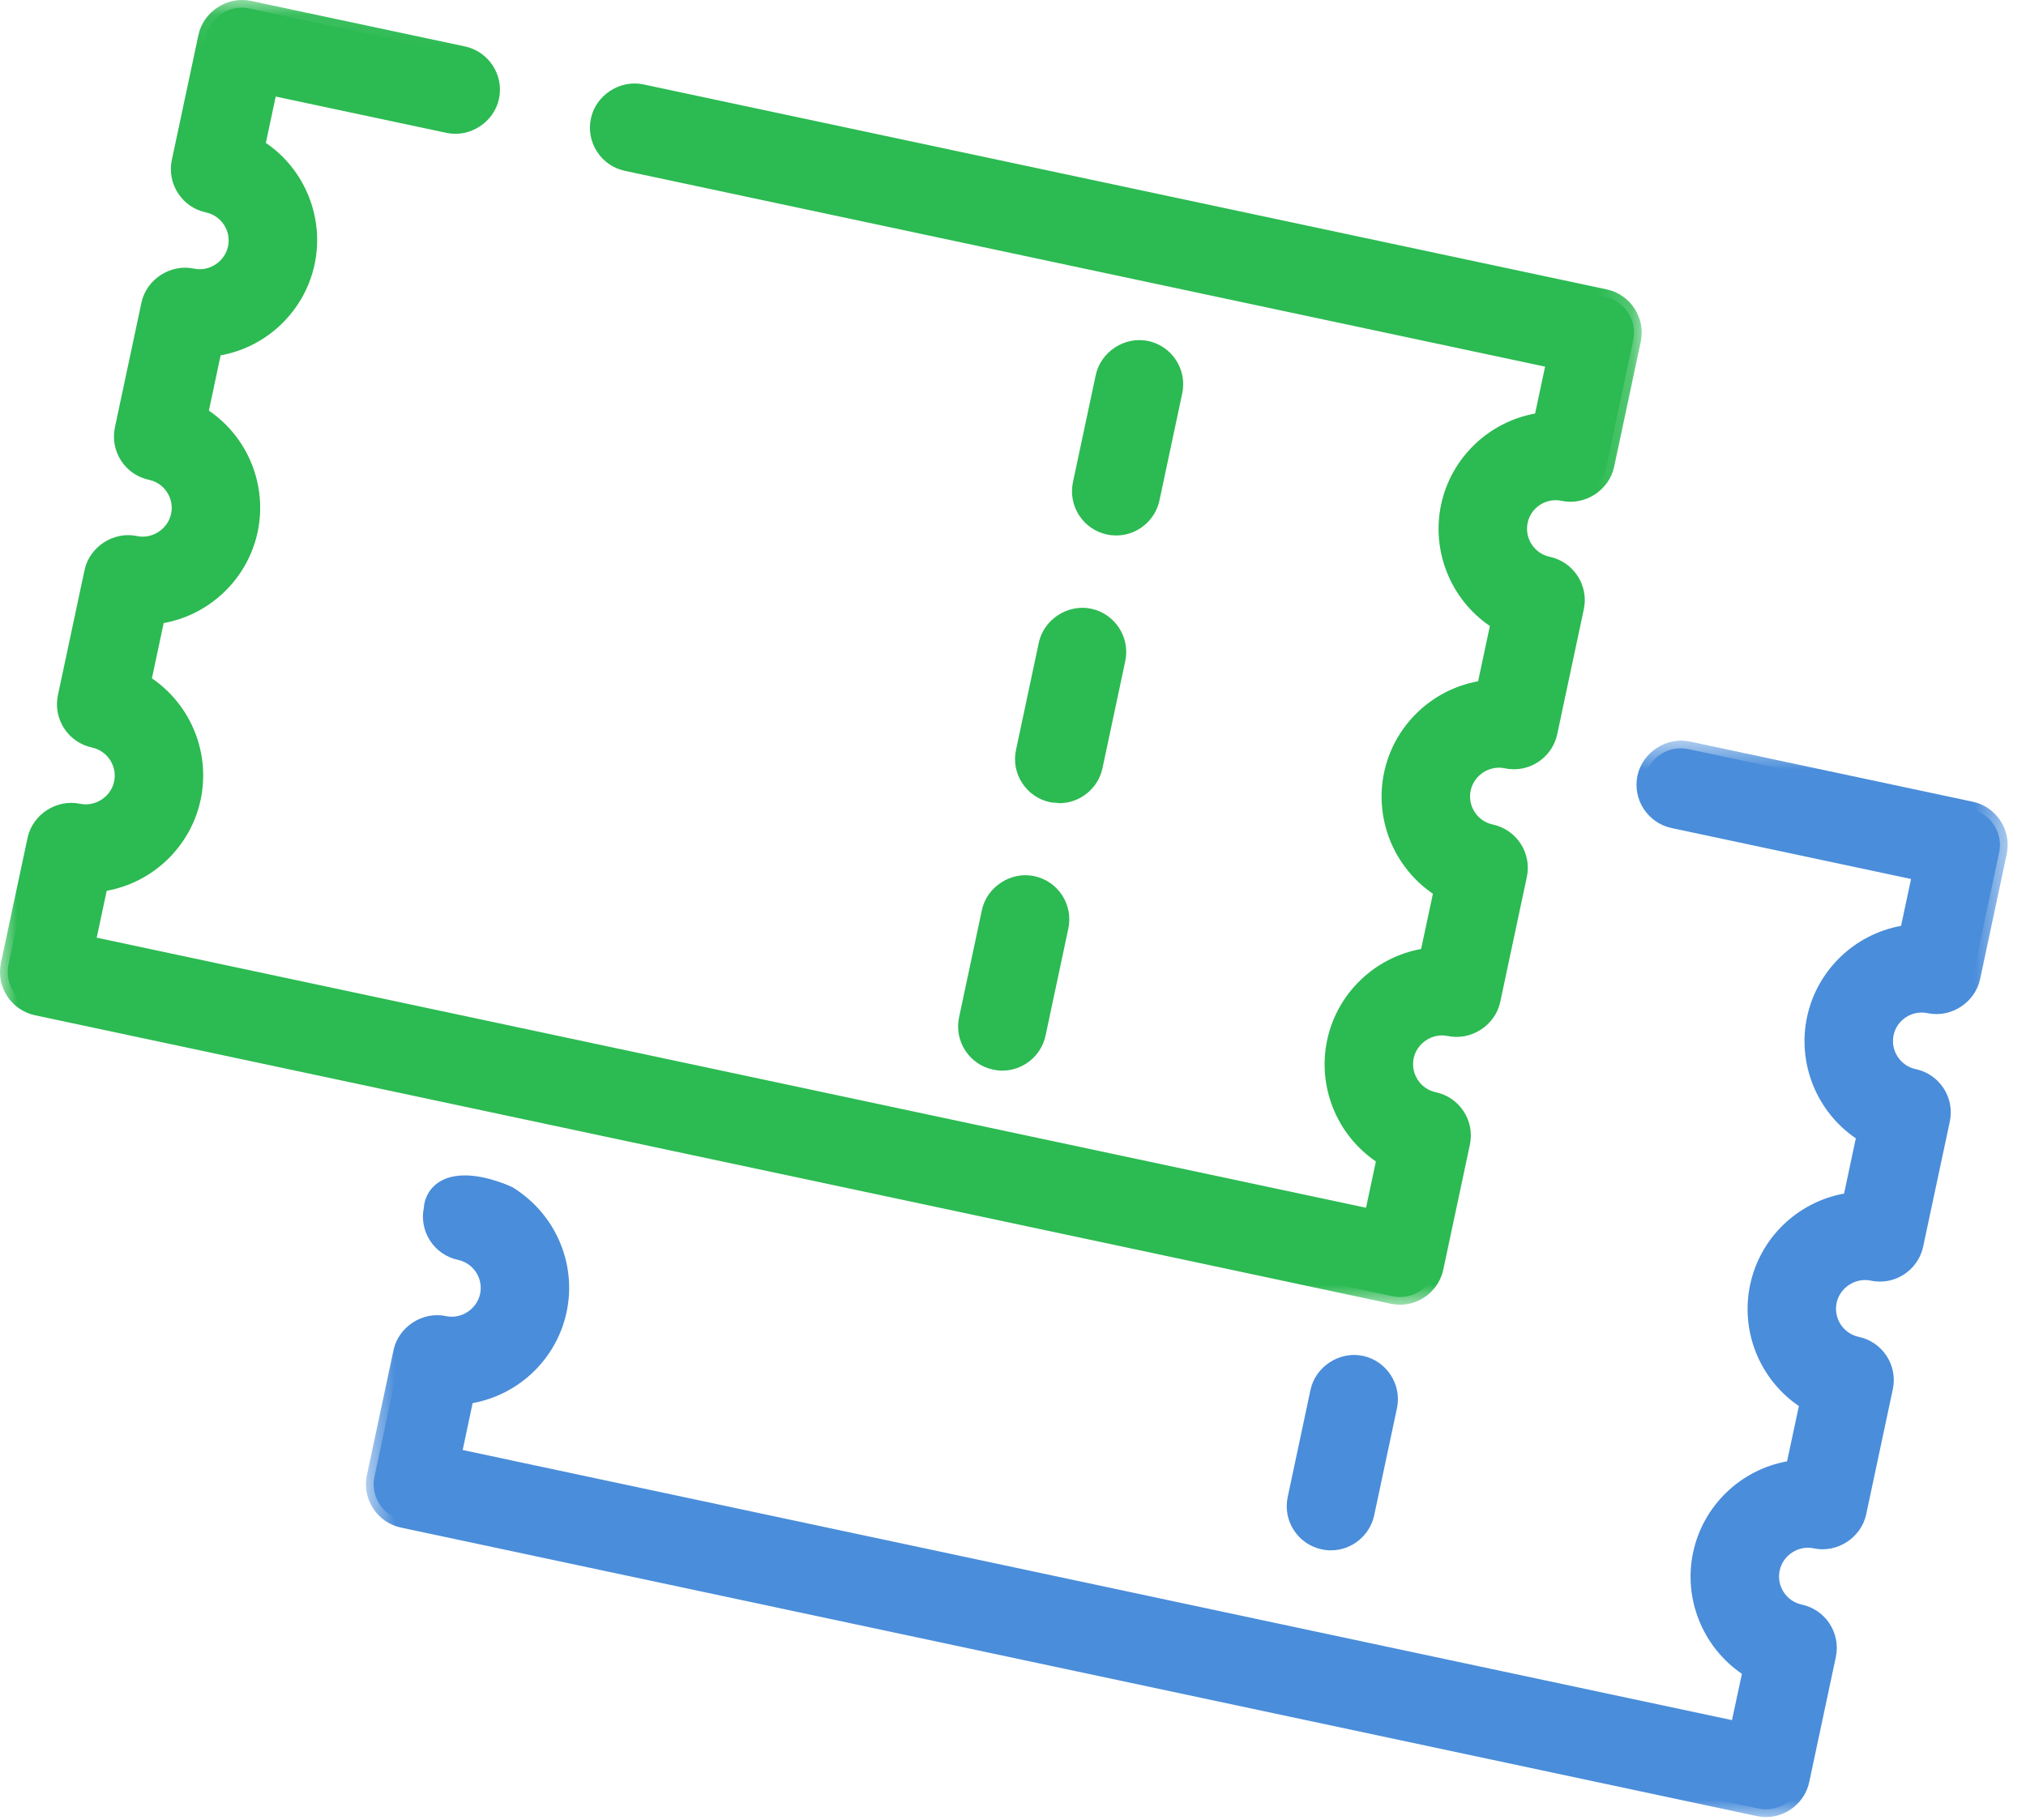
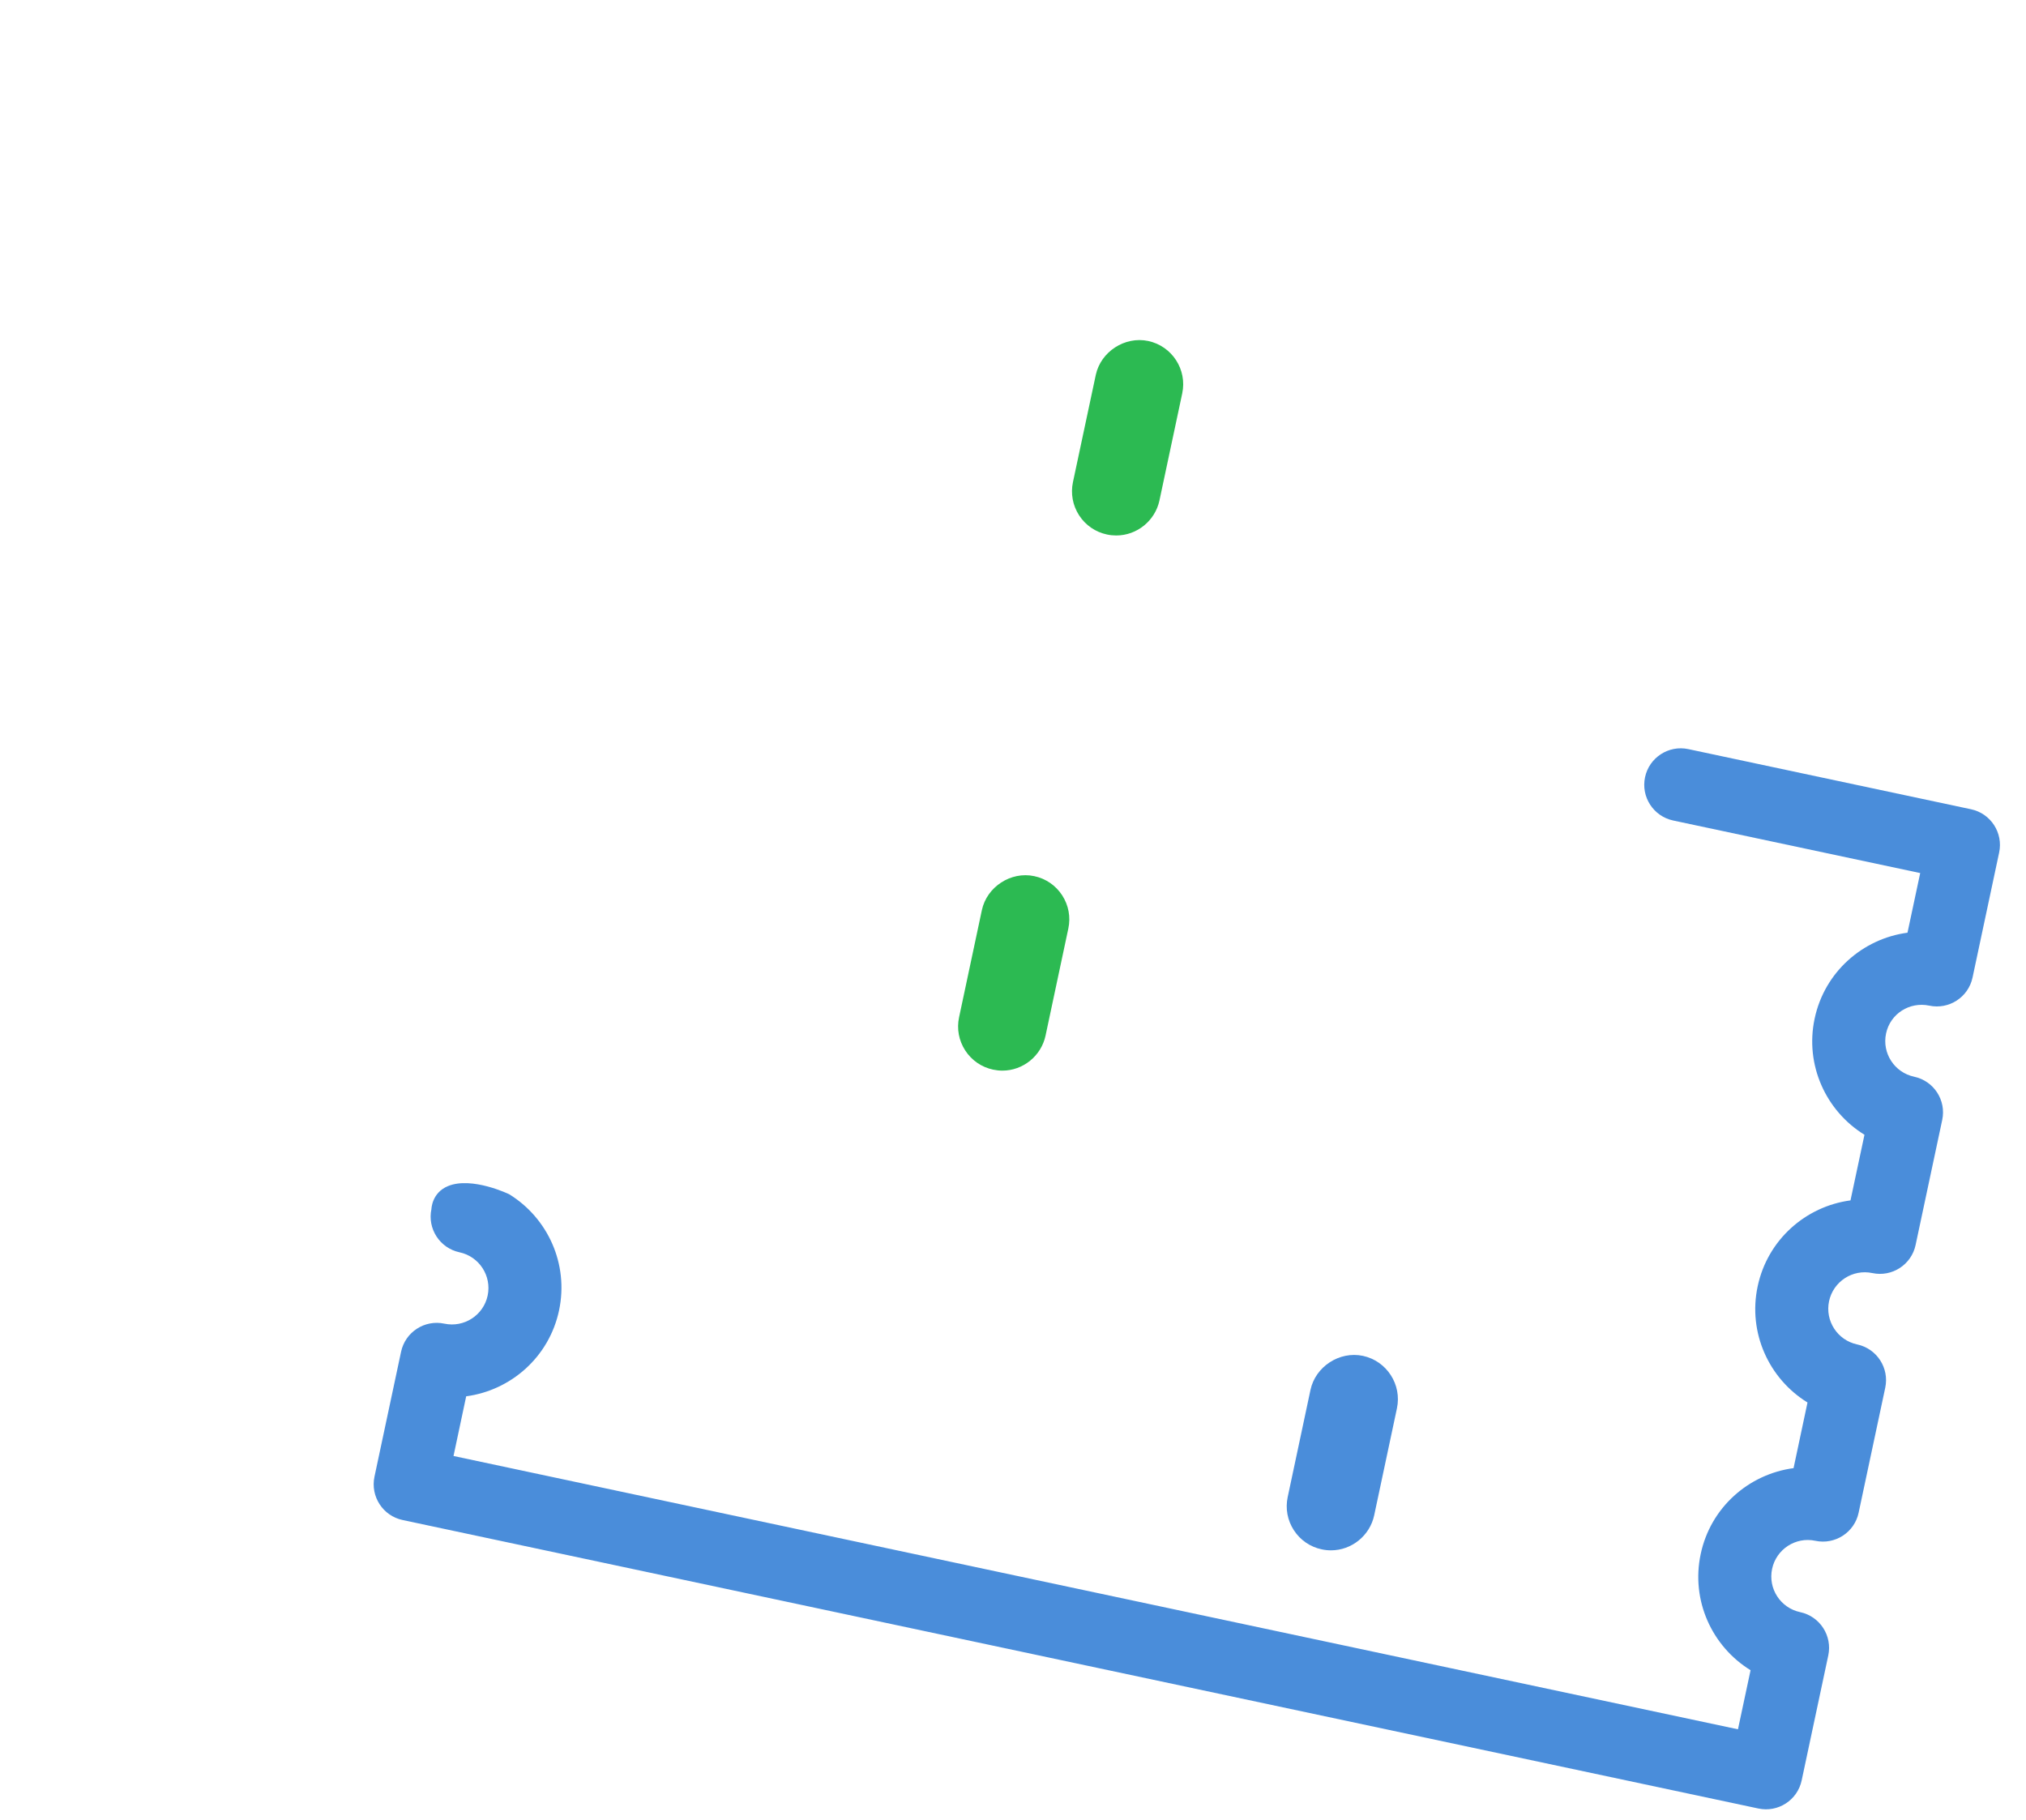
<svg xmlns="http://www.w3.org/2000/svg" xmlns:xlink="http://www.w3.org/1999/xlink" width="59px" height="53px" viewBox="0 0 59 53" version="1.1">
  <title>ico_ticketing</title>
  <desc>Created with Sketch.</desc>
  <defs>
    <polygon id="path-1" points="0 0.08 47.809 0.08 47.809 38.078 0 38.078" />
    <polygon id="path-3" points="48.466 0.65 48.466 32 0.657 32 0.657 0.65" />
  </defs>
  <g id="Web" stroke="none" stroke-width="1" fill="none" fill-rule="evenodd">
    <g id="ONG-Ficha-Crowdfunding" transform="translate(-1166, -2378)">
      <g id="Features" transform="translate(260, 2375)">
        <g id="Group-3" transform="translate(806, 2)">
          <g id="ico_ticketing" transform="translate(100, 0)">
-             <path d="M45.526,15.367 C46.1,15.489 46.664,15.123 46.786,14.549 L47.561,10.908 C47.683,10.335 47.316,9.77 46.743,9.648 L18.689,3.679 C18.115,3.556 17.55,3.923 17.428,4.497 C17.307,5.07 17.673,5.635 18.247,5.756 L45.262,11.505 L44.892,13.243 C43.586,13.417 42.476,14.388 42.188,15.743 C41.9,17.098 42.518,18.437 43.64,19.128 L43.233,21.04 C41.927,21.213 40.817,22.185 40.529,23.54 C40.24,24.895 40.859,26.234 41.981,26.925 L41.574,28.836 C40.268,29.011 39.157,29.982 38.87,31.337 C38.581,32.692 39.2,34.032 40.321,34.721 L39.955,36.442 L2.549,28.482 L2.919,26.745 C4.224,26.571 5.335,25.6 5.623,24.245 C5.912,22.89 5.293,21.551 4.172,20.86 L4.578,18.949 C5.884,18.774 6.994,17.803 7.283,16.447 C7.571,15.093 6.953,13.753 5.831,13.064 L6.237,11.151 C7.543,10.978 8.653,10.006 8.942,8.651 C9.23,7.296 8.612,5.957 7.49,5.266 L7.856,3.545 L13.051,4.65 C13.624,4.773 14.19,4.406 14.312,3.833 C14.433,3.259 14.067,2.695 13.493,2.573 L7.259,1.247 C6.685,1.124 6.121,1.491 5.999,2.064 L5.225,5.705 C5.102,6.278 5.469,6.843 6.042,6.966 C6.616,7.087 6.982,7.651 6.86,8.225 C6.738,8.799 6.174,9.166 5.6,9.043 C5.026,8.921 4.462,9.288 4.34,9.861 L3.567,13.494 C3.445,14.067 3.811,14.632 4.385,14.753 C4.958,14.876 5.325,15.441 5.203,16.014 C5.081,16.588 4.516,16.953 3.942,16.832 C3.369,16.71 2.804,17.076 2.682,17.65 L1.908,21.291 C1.786,21.864 2.152,22.428 2.726,22.551 C3.299,22.673 3.665,23.238 3.544,23.811 C3.421,24.385 2.857,24.751 2.283,24.629 C1.71,24.507 1.145,24.873 1.023,25.446 L0.248,29.088 C0.127,29.662 0.493,30.226 1.067,30.348 L40.551,38.75 C41.124,38.872 41.689,38.506 41.81,37.932 L42.585,34.291 C42.707,33.718 42.341,33.153 41.767,33.031 C41.193,32.909 40.827,32.344 40.949,31.771 C41.072,31.197 41.636,30.831 42.209,30.953 C42.783,31.075 43.348,30.708 43.469,30.134 L44.245,26.494 C44.366,25.921 44,25.357 43.426,25.234 C42.853,25.112 42.486,24.547 42.609,23.974 C42.731,23.4 43.295,23.034 43.868,23.156 C44.442,23.278 45.007,22.912 45.129,22.338 L45.904,18.697 C46.026,18.123 45.659,17.559 45.086,17.437 C44.512,17.315 44.145,16.751 44.268,16.177 C44.39,15.604 44.952,15.245 45.526,15.367" id="Fill-1" fill="#2CBA52" />
            <g id="Group-5" transform="translate(0, 0.92)">
              <mask id="mask-2" fill="white">
                <use xlink:href="#path-1" />
              </mask>
              <g id="Clip-4" />
-               <path d="M2.061,23.91 C1.669,23.91 1.325,24.189 1.243,24.573 L0.468,28.214 C0.372,28.666 0.662,29.111 1.113,29.208 L40.597,37.61 C41.041,37.705 41.496,37.406 41.59,36.965 L42.365,33.324 C42.411,33.105 42.37,32.881 42.248,32.694 C42.126,32.506 41.939,32.378 41.72,32.331 C41.026,32.183 40.581,31.499 40.729,30.804 C40.874,30.126 41.573,29.668 42.256,29.812 C42.704,29.91 43.155,29.609 43.249,29.168 L44.024,25.527 C44.12,25.076 43.83,24.63 43.379,24.533 C43.043,24.462 42.755,24.264 42.568,23.976 C42.38,23.687 42.317,23.343 42.388,23.007 C42.532,22.328 43.232,21.872 43.915,22.016 C44.36,22.11 44.814,21.813 44.908,21.371 L45.683,17.731 C45.779,17.279 45.49,16.833 45.038,16.737 C44.702,16.665 44.414,16.467 44.227,16.178 C44.039,15.89 43.976,15.545 44.047,15.209 C44.193,14.525 44.88,14.079 45.573,14.227 C46.018,14.322 46.472,14.024 46.566,13.582 L47.34,9.942 C47.436,9.49 47.147,9.044 46.696,8.948 L18.642,2.979 C18.196,2.883 17.742,3.181 17.648,3.623 C17.602,3.842 17.643,4.066 17.765,4.254 C17.887,4.441 18.074,4.57 18.293,4.616 L45.528,10.412 L45.078,12.525 L44.921,12.546 C43.678,12.711 42.668,13.645 42.408,14.87 C42.147,16.094 42.689,17.358 43.757,18.016 L43.893,18.1 L43.42,20.322 L43.262,20.343 C42.019,20.508 41.009,21.442 40.748,22.666 C40.488,23.891 41.03,25.156 42.098,25.813 L42.233,25.896 L41.76,28.118 L41.603,28.139 C40.359,28.306 39.349,29.24 39.089,30.463 C38.828,31.688 39.371,32.953 40.439,33.61 L40.574,33.693 L40.128,35.789 L2.282,27.735 L2.732,25.623 L2.889,25.602 C4.133,25.436 5.143,24.503 5.403,23.278 C5.664,22.054 5.121,20.79 4.053,20.132 L3.918,20.048 L4.391,17.826 L4.548,17.805 C5.791,17.64 6.802,16.705 7.063,15.481 C7.323,14.256 6.78,12.992 5.712,12.335 L5.577,12.252 L6.05,10.029 L6.207,10.008 C7.45,9.843 8.46,8.909 8.722,7.685 C8.982,6.459 8.439,5.195 7.371,4.537 L7.236,4.454 L7.682,2.358 L13.098,3.51 C13.544,3.606 13.997,3.307 14.091,2.866 C14.187,2.415 13.898,1.969 13.446,1.873 L7.212,0.546 C6.766,0.452 6.313,0.75 6.219,1.191 L5.444,4.832 C5.348,5.283 5.637,5.728 6.089,5.826 C6.425,5.897 6.713,6.094 6.9,6.382 C7.088,6.671 7.152,7.015 7.08,7.351 C6.935,8.031 6.236,8.487 5.553,8.343 C5.107,8.249 4.653,8.546 4.559,8.988 L3.786,12.62 C3.74,12.839 3.781,13.063 3.903,13.251 C4.025,13.438 4.213,13.567 4.431,13.613 C4.767,13.685 5.056,13.884 5.243,14.172 C5.43,14.461 5.494,14.805 5.422,15.141 C5.278,15.819 4.579,16.277 3.895,16.132 C3.447,16.037 2.996,16.336 2.902,16.777 L2.127,20.417 C2.031,20.868 2.321,21.314 2.773,21.411 C3.466,21.559 3.911,22.244 3.763,22.937 C3.618,23.617 2.919,24.074 2.236,23.929 C2.178,23.917 2.119,23.91 2.061,23.91 M40.771,38.078 C40.682,38.078 40.592,38.069 40.504,38.05 L1.019,29.648 C0.325,29.5 -0.119,28.815 0.028,28.121 L0.803,24.48 C0.947,23.801 1.647,23.345 2.33,23.489 C2.776,23.583 3.229,23.285 3.323,22.844 C3.419,22.393 3.13,21.948 2.679,21.851 C1.984,21.702 1.539,21.017 1.687,20.324 L2.462,16.684 C2.606,16.005 3.306,15.547 3.989,15.692 C4.432,15.787 4.888,15.488 4.982,15.047 C5.029,14.828 4.987,14.605 4.866,14.417 C4.744,14.229 4.556,14.1 4.338,14.054 C4.002,13.983 3.713,13.784 3.526,13.496 C3.339,13.207 3.275,12.863 3.346,12.527 L4.119,8.894 C4.264,8.215 4.964,7.759 5.646,7.903 C6.092,8 6.546,7.7 6.64,7.258 C6.686,7.039 6.645,6.815 6.523,6.628 C6.401,6.441 6.214,6.312 5.995,6.266 C5.3,6.117 4.856,5.431 5.004,4.738 L5.779,1.097 C5.923,0.418 6.622,-0.038 7.306,0.106 L13.54,1.432 C14.234,1.581 14.679,2.265 14.531,2.96 C14.387,3.638 13.686,4.096 13.004,3.95 L8.029,2.892 L7.742,4.241 C8.882,5.019 9.45,6.42 9.162,7.778 C8.872,9.137 7.783,10.184 6.425,10.429 L6.083,12.039 C7.223,12.816 7.791,14.216 7.503,15.574 C7.213,16.932 6.124,17.98 4.766,18.227 L4.424,19.836 C5.564,20.614 6.132,22.014 5.843,23.371 C5.555,24.729 4.465,25.777 3.107,26.024 L2.816,27.389 L39.781,35.255 L40.068,33.906 C38.928,33.128 38.36,31.728 38.649,30.37 C38.937,29.013 40.027,27.965 41.385,27.718 L41.728,26.109 C40.588,25.331 40.019,23.93 40.308,22.573 C40.597,21.215 41.686,20.168 43.045,19.921 L43.387,18.312 C42.247,17.534 41.679,16.134 41.967,14.776 C42.256,13.419 43.345,12.371 44.704,12.124 L44.995,10.758 L18.199,5.056 C17.864,4.985 17.575,4.787 17.388,4.499 C17.2,4.21 17.136,3.867 17.208,3.53 C17.352,2.851 18.052,2.394 18.736,2.538 L46.789,8.508 C47.483,8.656 47.928,9.341 47.78,10.035 L47.006,13.675 C46.861,14.355 46.162,14.811 45.479,14.667 C45.027,14.569 44.582,14.859 44.488,15.303 C44.441,15.522 44.482,15.746 44.604,15.933 C44.726,16.121 44.913,16.25 45.132,16.296 C45.826,16.445 46.271,17.13 46.123,17.824 L45.348,21.465 C45.222,22.056 44.693,22.484 44.09,22.484 L44.09,22.484 C44,22.484 43.91,22.475 43.821,22.456 C43.375,22.36 42.922,22.659 42.829,23.101 C42.782,23.319 42.823,23.543 42.945,23.731 C43.067,23.919 43.254,24.047 43.472,24.093 C44.167,24.242 44.612,24.927 44.464,25.62 L43.689,29.261 C43.545,29.94 42.845,30.396 42.162,30.253 C41.719,30.157 41.263,30.456 41.169,30.898 C41.073,31.349 41.362,31.795 41.813,31.891 C42.149,31.962 42.438,32.16 42.625,32.449 C42.813,32.737 42.876,33.081 42.805,33.418 L42.03,37.058 C41.905,37.65 41.375,38.078 40.771,38.078" id="Fill-3" fill="#2CBA52" mask="url(#mask-2)" />
            </g>
            <path d="M28.15,30.673 C28.028,31.246 28.394,31.81 28.968,31.932 C29.541,32.055 30.106,31.688 30.228,31.115 L30.891,27.997 C31.013,27.423 30.647,26.859 30.073,26.737 C29.5,26.615 28.935,26.982 28.813,27.555 L28.15,30.673 Z" id="Fill-6" fill="#2CBA52" />
            <path d="M29.851,26.938 C29.459,26.938 29.114,27.218 29.033,27.602 L28.37,30.719 C28.323,30.938 28.365,31.161 28.486,31.349 C28.608,31.536 28.796,31.665 29.015,31.712 C29.46,31.807 29.914,31.509 30.007,31.068 L30.671,27.95 C30.718,27.732 30.676,27.508 30.554,27.32 C30.432,27.132 30.245,27.003 30.026,26.957 C29.968,26.945 29.909,26.938 29.851,26.938 M29.19,32.181 L29.19,32.181 C29.1,32.181 29.01,32.171 28.921,32.152 C28.585,32.081 28.296,31.882 28.109,31.594 C27.922,31.305 27.858,30.962 27.93,30.626 L28.593,27.509 C28.737,26.83 29.437,26.37 30.12,26.517 C30.456,26.588 30.744,26.787 30.932,27.075 C31.119,27.364 31.183,27.708 31.111,28.044 L30.448,31.161 C30.322,31.752 29.793,32.181 29.19,32.181" id="Fill-8" fill="#2CBA52" />
            <path d="M37.72,44.645 C37.598,45.218 37.964,45.782 38.538,45.904 C39.111,46.028 39.676,45.66 39.798,45.087 L40.461,41.969 C40.583,41.395 40.217,40.831 39.643,40.709 C39.07,40.587 38.505,40.953 38.383,41.528 L37.72,44.645 Z" id="Fill-10" fill="#4A8DDA" />
            <path d="M39.422,40.91 C39.029,40.91 38.685,41.189 38.603,41.573 L37.94,44.691 C37.893,44.91 37.935,45.134 38.057,45.321 C38.178,45.509 38.366,45.637 38.584,45.683 C39.034,45.78 39.484,45.481 39.578,45.039 L40.241,41.923 C40.337,41.471 40.047,41.025 39.596,40.928 C39.539,40.916 39.48,40.91 39.422,40.91 M38.76,46.152 L38.76,46.152 C38.67,46.152 38.579,46.143 38.49,46.123 C38.155,46.053 37.867,45.855 37.679,45.566 C37.492,45.278 37.428,44.934 37.5,44.598 L38.163,41.48 C38.307,40.802 39.006,40.343 39.69,40.488 C40.384,40.637 40.828,41.323 40.681,42.016 L40.018,45.133 C39.892,45.723 39.363,46.152 38.76,46.152" id="Fill-12" fill="#4A8DDA" />
-             <path d="M29.808,22.884 C29.686,23.457 30.052,24.021 30.626,24.143 C31.199,24.267 31.764,23.898 31.886,23.326 L32.549,20.209 C32.671,19.636 32.305,19.07 31.731,18.948 C31.158,18.826 30.593,19.192 30.471,19.767 L29.808,22.884 Z" id="Fill-14" fill="#2CBA52" />
-             <path d="M31.51,19.15 C31.117,19.15 30.773,19.429 30.691,19.813 L30.028,22.931 C29.981,23.15 30.023,23.374 30.145,23.561 C30.267,23.749 30.454,23.877 30.672,23.923 C31.122,24.019 31.571,23.721 31.666,23.279 L32.329,20.162 C32.425,19.711 32.135,19.265 31.684,19.168 C31.627,19.156 31.568,19.15 31.51,19.15 M30.849,24.392 C30.747,24.373 30.668,24.382 30.579,24.363 C30.243,24.292 29.955,24.095 29.768,23.806 C29.58,23.518 29.516,23.174 29.588,22.838 L30.251,19.72 C30.395,19.041 31.094,18.583 31.778,18.728 C32.472,18.877 32.917,19.562 32.769,20.255 L32.106,23.373 C31.98,23.963 31.451,24.392 30.849,24.392" id="Fill-16" fill="#2CBA52" />
            <path d="M32.284,16.346 C32.858,16.468 33.422,16.102 33.544,15.528 L34.208,12.411 C34.33,11.838 33.963,11.273 33.39,11.151 C32.816,11.029 32.251,11.395 32.129,11.969 L31.466,15.086 C31.344,15.659 31.71,16.225 32.284,16.346" id="Fill-18" fill="#2CBA52" />
            <path d="M33.169,11.353 C32.776,11.353 32.432,11.632 32.35,12.016 L31.686,15.134 C31.64,15.353 31.682,15.577 31.804,15.764 C31.926,15.952 32.113,16.08 32.331,16.126 C32.779,16.221 33.231,15.923 33.325,15.482 L33.988,12.365 C34.084,11.913 33.795,11.468 33.343,11.371 C33.286,11.359 33.227,11.353 33.169,11.353 M32.507,16.595 L32.507,16.595 C32.417,16.595 32.326,16.586 32.238,16.567 C31.902,16.496 31.614,16.298 31.426,16.01 C31.239,15.721 31.175,15.377 31.246,15.041 L31.91,11.923 C32.054,11.245 32.753,10.787 33.437,10.931 C34.132,11.079 34.576,11.764 34.428,12.458 L33.765,15.575 C33.639,16.166 33.11,16.595 32.507,16.595" id="Fill-20" fill="#2CBA52" />
            <path d="M56.183,30.288 C56.756,30.41 57.321,30.044 57.443,29.471 L58.218,25.829 C58.34,25.256 57.974,24.691 57.4,24.569 L49.166,22.817 C48.593,22.695 48.028,23.062 47.906,23.635 C47.784,24.209 48.15,24.773 48.724,24.896 L55.919,26.427 L55.549,28.164 C54.244,28.338 53.133,29.309 52.845,30.664 C52.556,32.019 53.175,33.358 54.296,34.049 L53.889,35.96 C52.584,36.134 51.474,37.107 51.186,38.461 C50.897,39.816 51.516,41.156 52.637,41.846 L52.231,43.758 C50.925,43.932 49.814,44.903 49.527,46.258 C49.238,47.613 49.856,48.952 50.979,49.643 L50.612,51.364 L13.207,43.404 L13.576,41.666 C14.881,41.492 15.992,40.521 16.28,39.166 C16.568,37.811 15.95,36.471 14.828,35.781 C14.828,35.781 13.742,35.255 13.045,35.544 C12.573,35.739 12.564,36.212 12.564,36.212 C12.442,36.786 12.809,37.35 13.382,37.472 C13.956,37.594 14.323,38.159 14.201,38.733 C14.079,39.306 13.514,39.672 12.94,39.55 C12.367,39.428 11.802,39.794 11.68,40.368 L10.905,44.008 C10.784,44.582 11.15,45.147 11.724,45.269 L51.207,53.671 C51.781,53.793 52.345,53.427 52.467,52.853 L53.242,49.213 C53.364,48.639 52.998,48.074 52.424,47.952 C51.85,47.83 51.484,47.266 51.606,46.692 C51.728,46.119 52.292,45.751 52.866,45.874 C53.439,45.996 54.005,45.63 54.126,45.056 L54.901,41.416 C55.023,40.842 54.657,40.277 54.083,40.155 C53.51,40.033 53.143,39.469 53.265,38.895 C53.388,38.321 53.952,37.955 54.526,38.077 C55.099,38.199 55.664,37.832 55.785,37.259 L56.56,33.618 C56.683,33.044 56.316,32.48 55.742,32.358 C55.169,32.236 54.802,31.671 54.925,31.098 C55.047,30.524 55.61,30.167 56.183,30.288" id="Fill-22" fill="#4A8DDA" />
            <g id="Group-26" transform="translate(10, 21.92)">
              <mask id="mask-4" fill="white">
                <use xlink:href="#path-3" />
              </mask>
              <g id="Clip-25" />
-               <path d="M2.719,17.831 C2.326,17.831 1.982,18.111 1.901,18.495 L1.125,22.135 C1.03,22.587 1.319,23.032 1.77,23.129 L41.255,31.531 C41.7,31.628 42.154,31.328 42.248,30.886 L43.023,27.246 C43.118,26.794 42.828,26.349 42.377,26.252 C42.041,26.181 41.752,25.982 41.566,25.694 C41.379,25.405 41.315,25.061 41.386,24.725 C41.532,24.046 42.23,23.588 42.913,23.735 C43.355,23.827 43.812,23.531 43.907,23.09 L44.681,19.449 C44.727,19.23 44.687,19.006 44.565,18.818 C44.443,18.63 44.255,18.502 44.036,18.456 C43.343,18.307 42.898,17.622 43.045,16.928 C43.191,16.249 43.889,15.792 44.572,15.936 C45.019,16.032 45.471,15.734 45.566,15.293 L46.34,11.651 C46.388,11.433 46.346,11.208 46.224,11.021 C46.102,10.833 45.914,10.704 45.696,10.658 C45.359,10.586 45.072,10.388 44.885,10.099 C44.697,9.811 44.633,9.467 44.705,9.131 C44.85,8.447 45.538,8 46.23,8.148 C46.678,8.245 47.129,7.945 47.224,7.503 L47.998,3.862 C48.094,3.411 47.804,2.965 47.353,2.869 L39.12,1.117 C38.673,1.021 38.221,1.321 38.127,1.762 C38.031,2.213 38.319,2.659 38.772,2.756 L46.185,4.334 L45.736,6.446 L45.578,6.467 C44.336,6.633 43.325,7.566 43.066,8.79 C42.804,10.015 43.346,11.279 44.414,11.937 L44.55,12.02 L44.077,14.242 L43.919,14.264 C42.676,14.429 41.666,15.363 41.407,16.587 C41.145,17.812 41.688,19.077 42.755,19.734 L42.891,19.817 L42.417,22.04 L42.261,22.061 C41.017,22.227 40.007,23.161 39.746,24.384 C39.486,25.609 40.029,26.874 41.096,27.531 L41.231,27.615 L40.785,29.711 L2.939,21.657 L3.389,19.544 L3.546,19.523 C4.79,19.358 5.8,18.423 6.061,17.199 C6.322,15.974 5.779,14.71 4.71,14.053 C4.712,14.059 4.103,13.762 3.535,13.762 C3.378,13.762 3.243,13.785 3.131,13.831 C2.8,13.969 2.789,14.292 2.789,14.296 C2.688,14.79 2.978,15.236 3.429,15.332 C3.765,15.404 4.054,15.602 4.242,15.89 C4.428,16.179 4.492,16.523 4.42,16.859 C4.277,17.538 3.576,17.995 2.893,17.85 C2.836,17.838 2.776,17.831 2.719,17.831 M41.429,32 C41.34,32 41.248,31.99 41.16,31.971 L1.677,23.569 C0.983,23.421 0.538,22.736 0.685,22.042 L1.46,18.401 C1.605,17.722 2.305,17.265 2.987,17.41 C3.433,17.507 3.886,17.206 3.981,16.765 C4.027,16.547 3.986,16.323 3.865,16.136 C3.743,15.947 3.554,15.819 3.336,15.772 C2.642,15.624 2.196,14.939 2.345,14.245 C2.341,14.251 2.357,13.664 2.959,13.416 C3.126,13.347 3.32,13.312 3.535,13.312 C4.204,13.312 4.897,13.644 4.926,13.658 C6.176,14.426 6.801,15.882 6.5,17.292 C6.212,18.65 5.122,19.698 3.764,19.944 L3.474,21.31 L40.438,29.177 L40.727,27.828 C39.587,27.05 39.017,25.649 39.306,24.291 C39.596,22.933 40.684,21.886 42.042,21.64 L42.386,20.03 C41.245,19.252 40.676,17.852 40.967,16.494 C41.255,15.136 42.343,14.089 43.702,13.842 L44.044,12.233 C42.904,11.455 42.336,10.054 42.624,8.697 C42.913,7.34 44.002,6.292 45.361,6.045 L45.653,4.68 L38.678,3.196 C37.983,3.047 37.538,2.362 37.685,1.669 C37.831,0.989 38.531,0.532 39.214,0.677 L47.447,2.429 C48.141,2.577 48.586,3.261 48.438,3.956 L47.663,7.597 C47.519,8.276 46.819,8.732 46.136,8.588 C45.687,8.491 45.239,8.781 45.145,9.225 C45.099,9.444 45.139,9.667 45.261,9.854 C45.383,10.042 45.571,10.171 45.789,10.217 C46.126,10.289 46.413,10.488 46.602,10.776 C46.788,11.064 46.852,11.408 46.781,11.745 L46.005,15.386 C45.88,15.977 45.352,16.405 44.748,16.405 C44.658,16.405 44.568,16.396 44.48,16.377 C44.033,16.283 43.58,16.58 43.486,17.021 C43.389,17.473 43.678,17.919 44.13,18.015 C44.465,18.086 44.755,18.284 44.941,18.572 C45.13,18.861 45.193,19.206 45.121,19.542 L44.346,23.183 C44.203,23.861 43.504,24.319 42.821,24.175 C42.37,24.078 41.92,24.377 41.827,24.818 C41.779,25.037 41.822,25.261 41.943,25.448 C42.065,25.637 42.252,25.765 42.471,25.812 C43.166,25.96 43.609,26.645 43.462,27.339 L42.688,30.979 C42.562,31.571 42.032,32 41.429,32" id="Fill-24" fill="#4A8DDA" mask="url(#mask-4)" />
            </g>
          </g>
        </g>
      </g>
    </g>
  </g>
</svg>